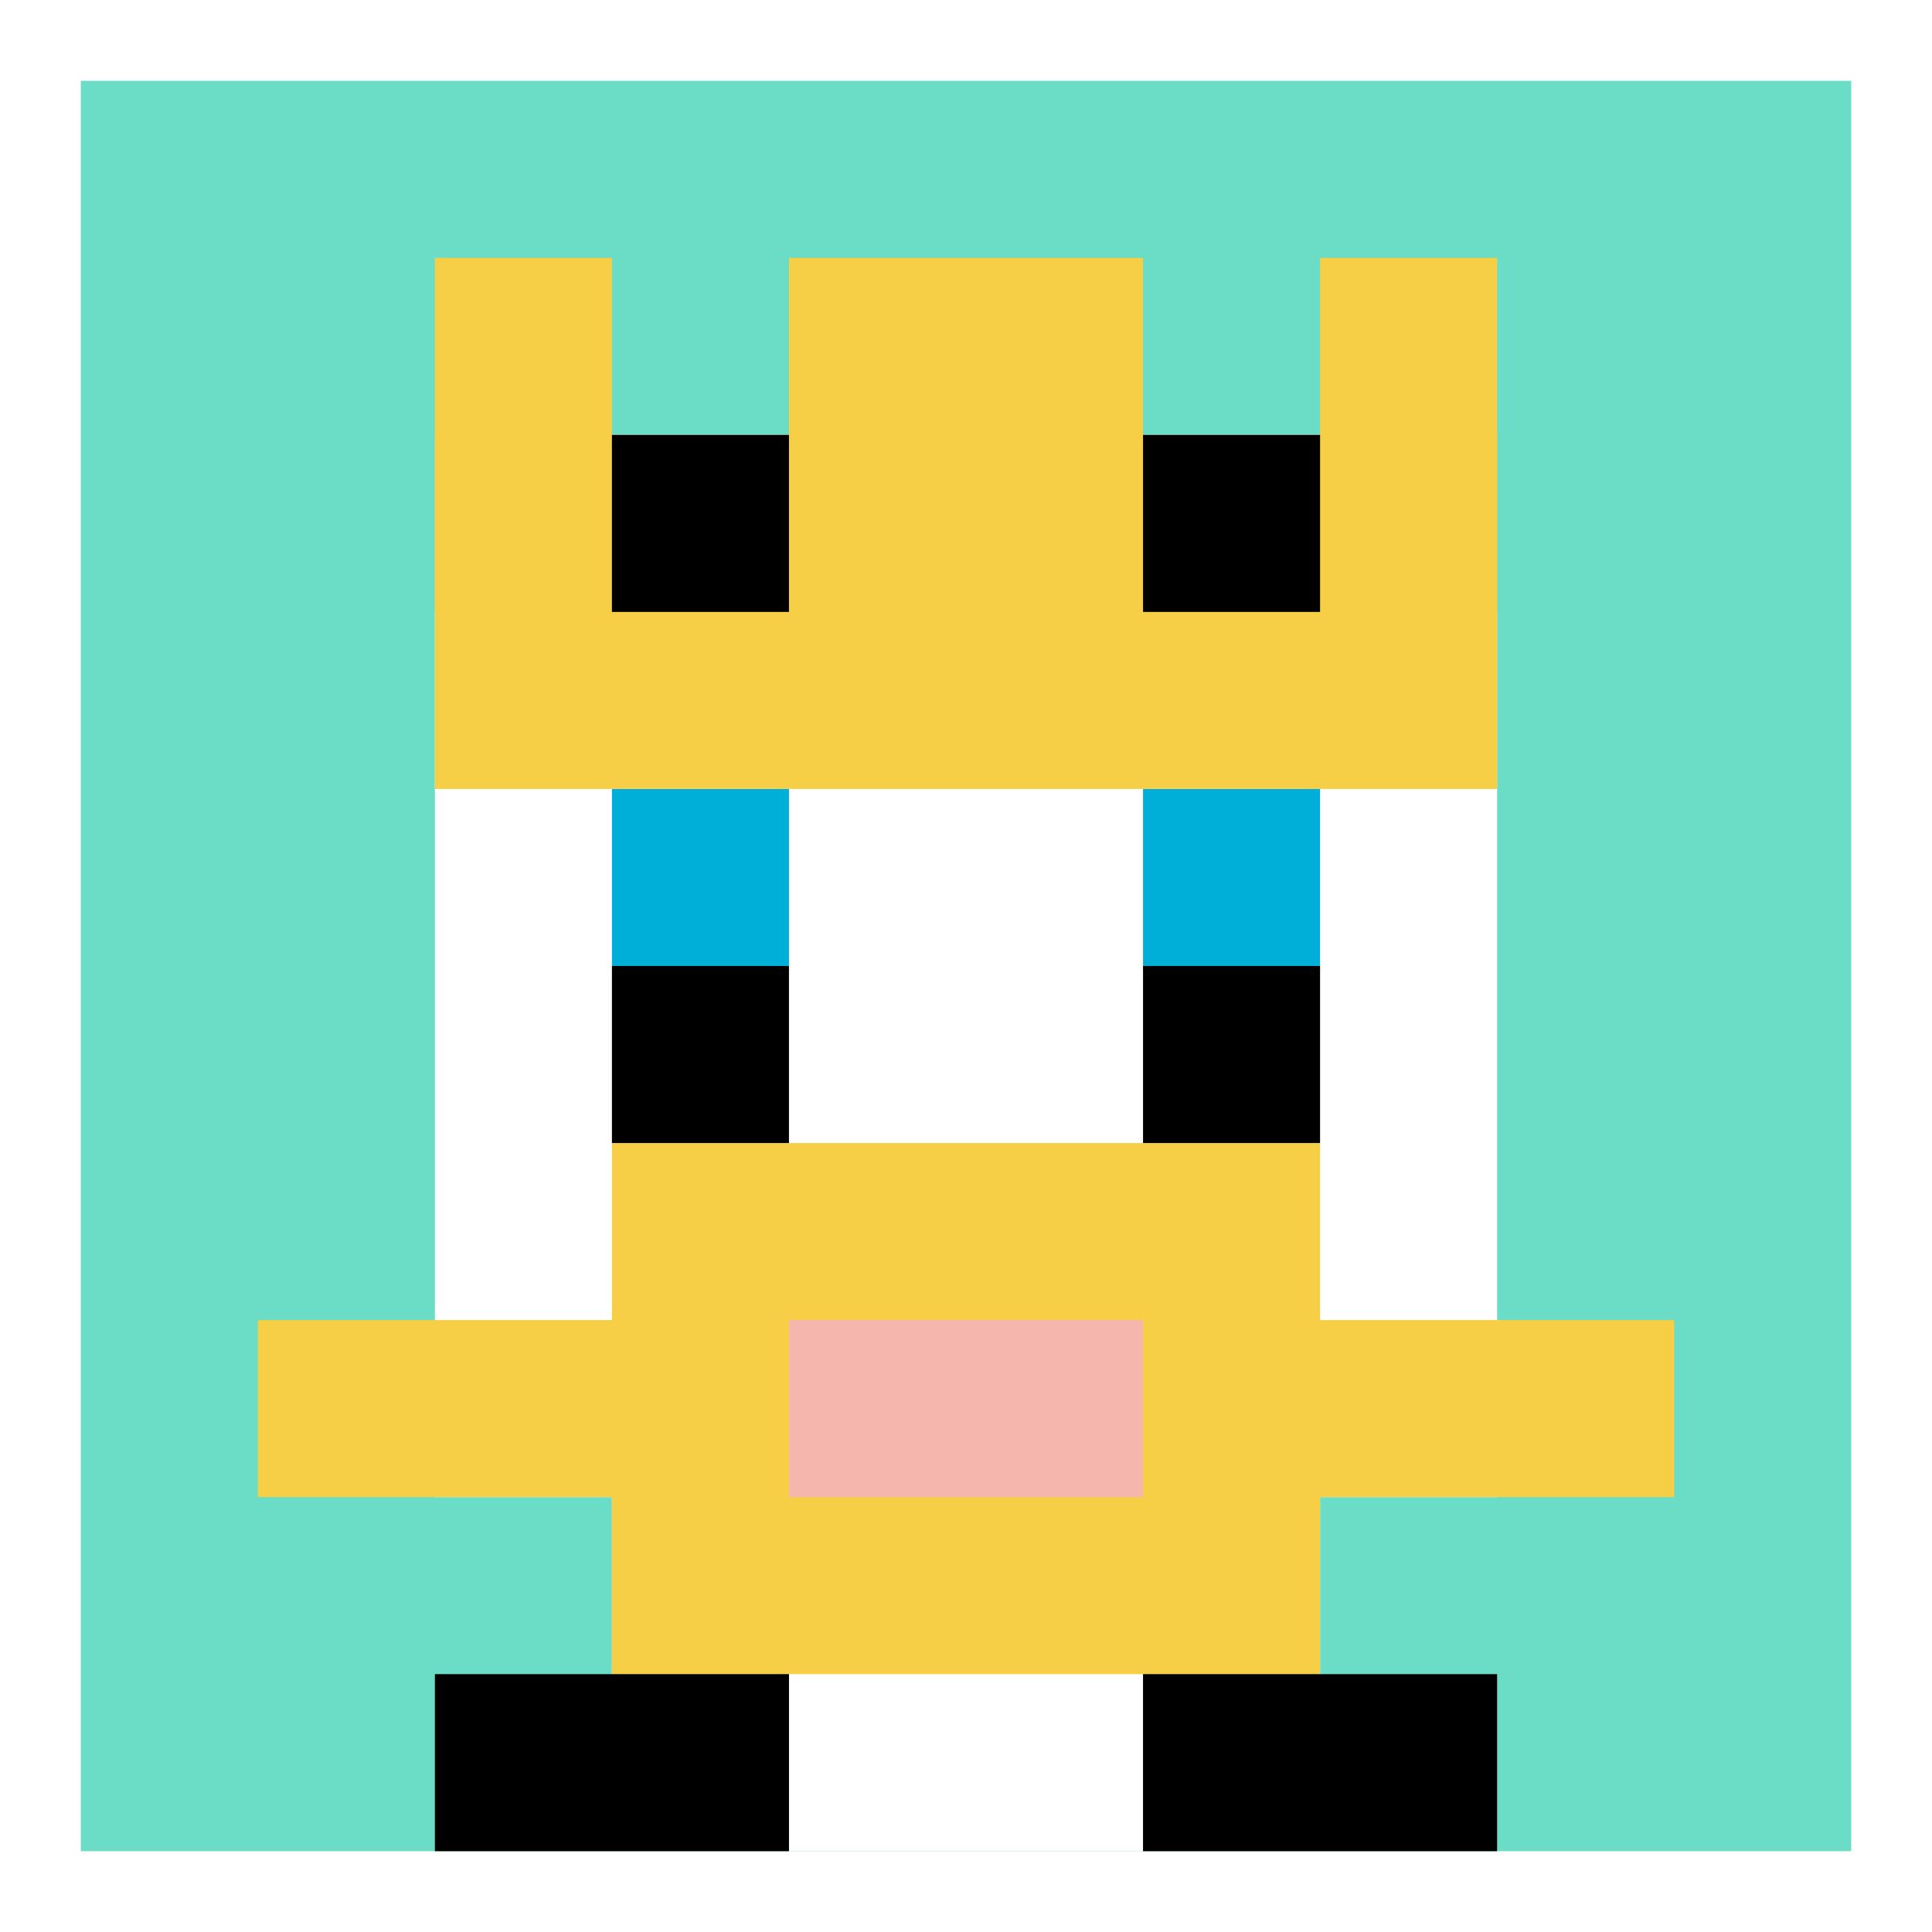
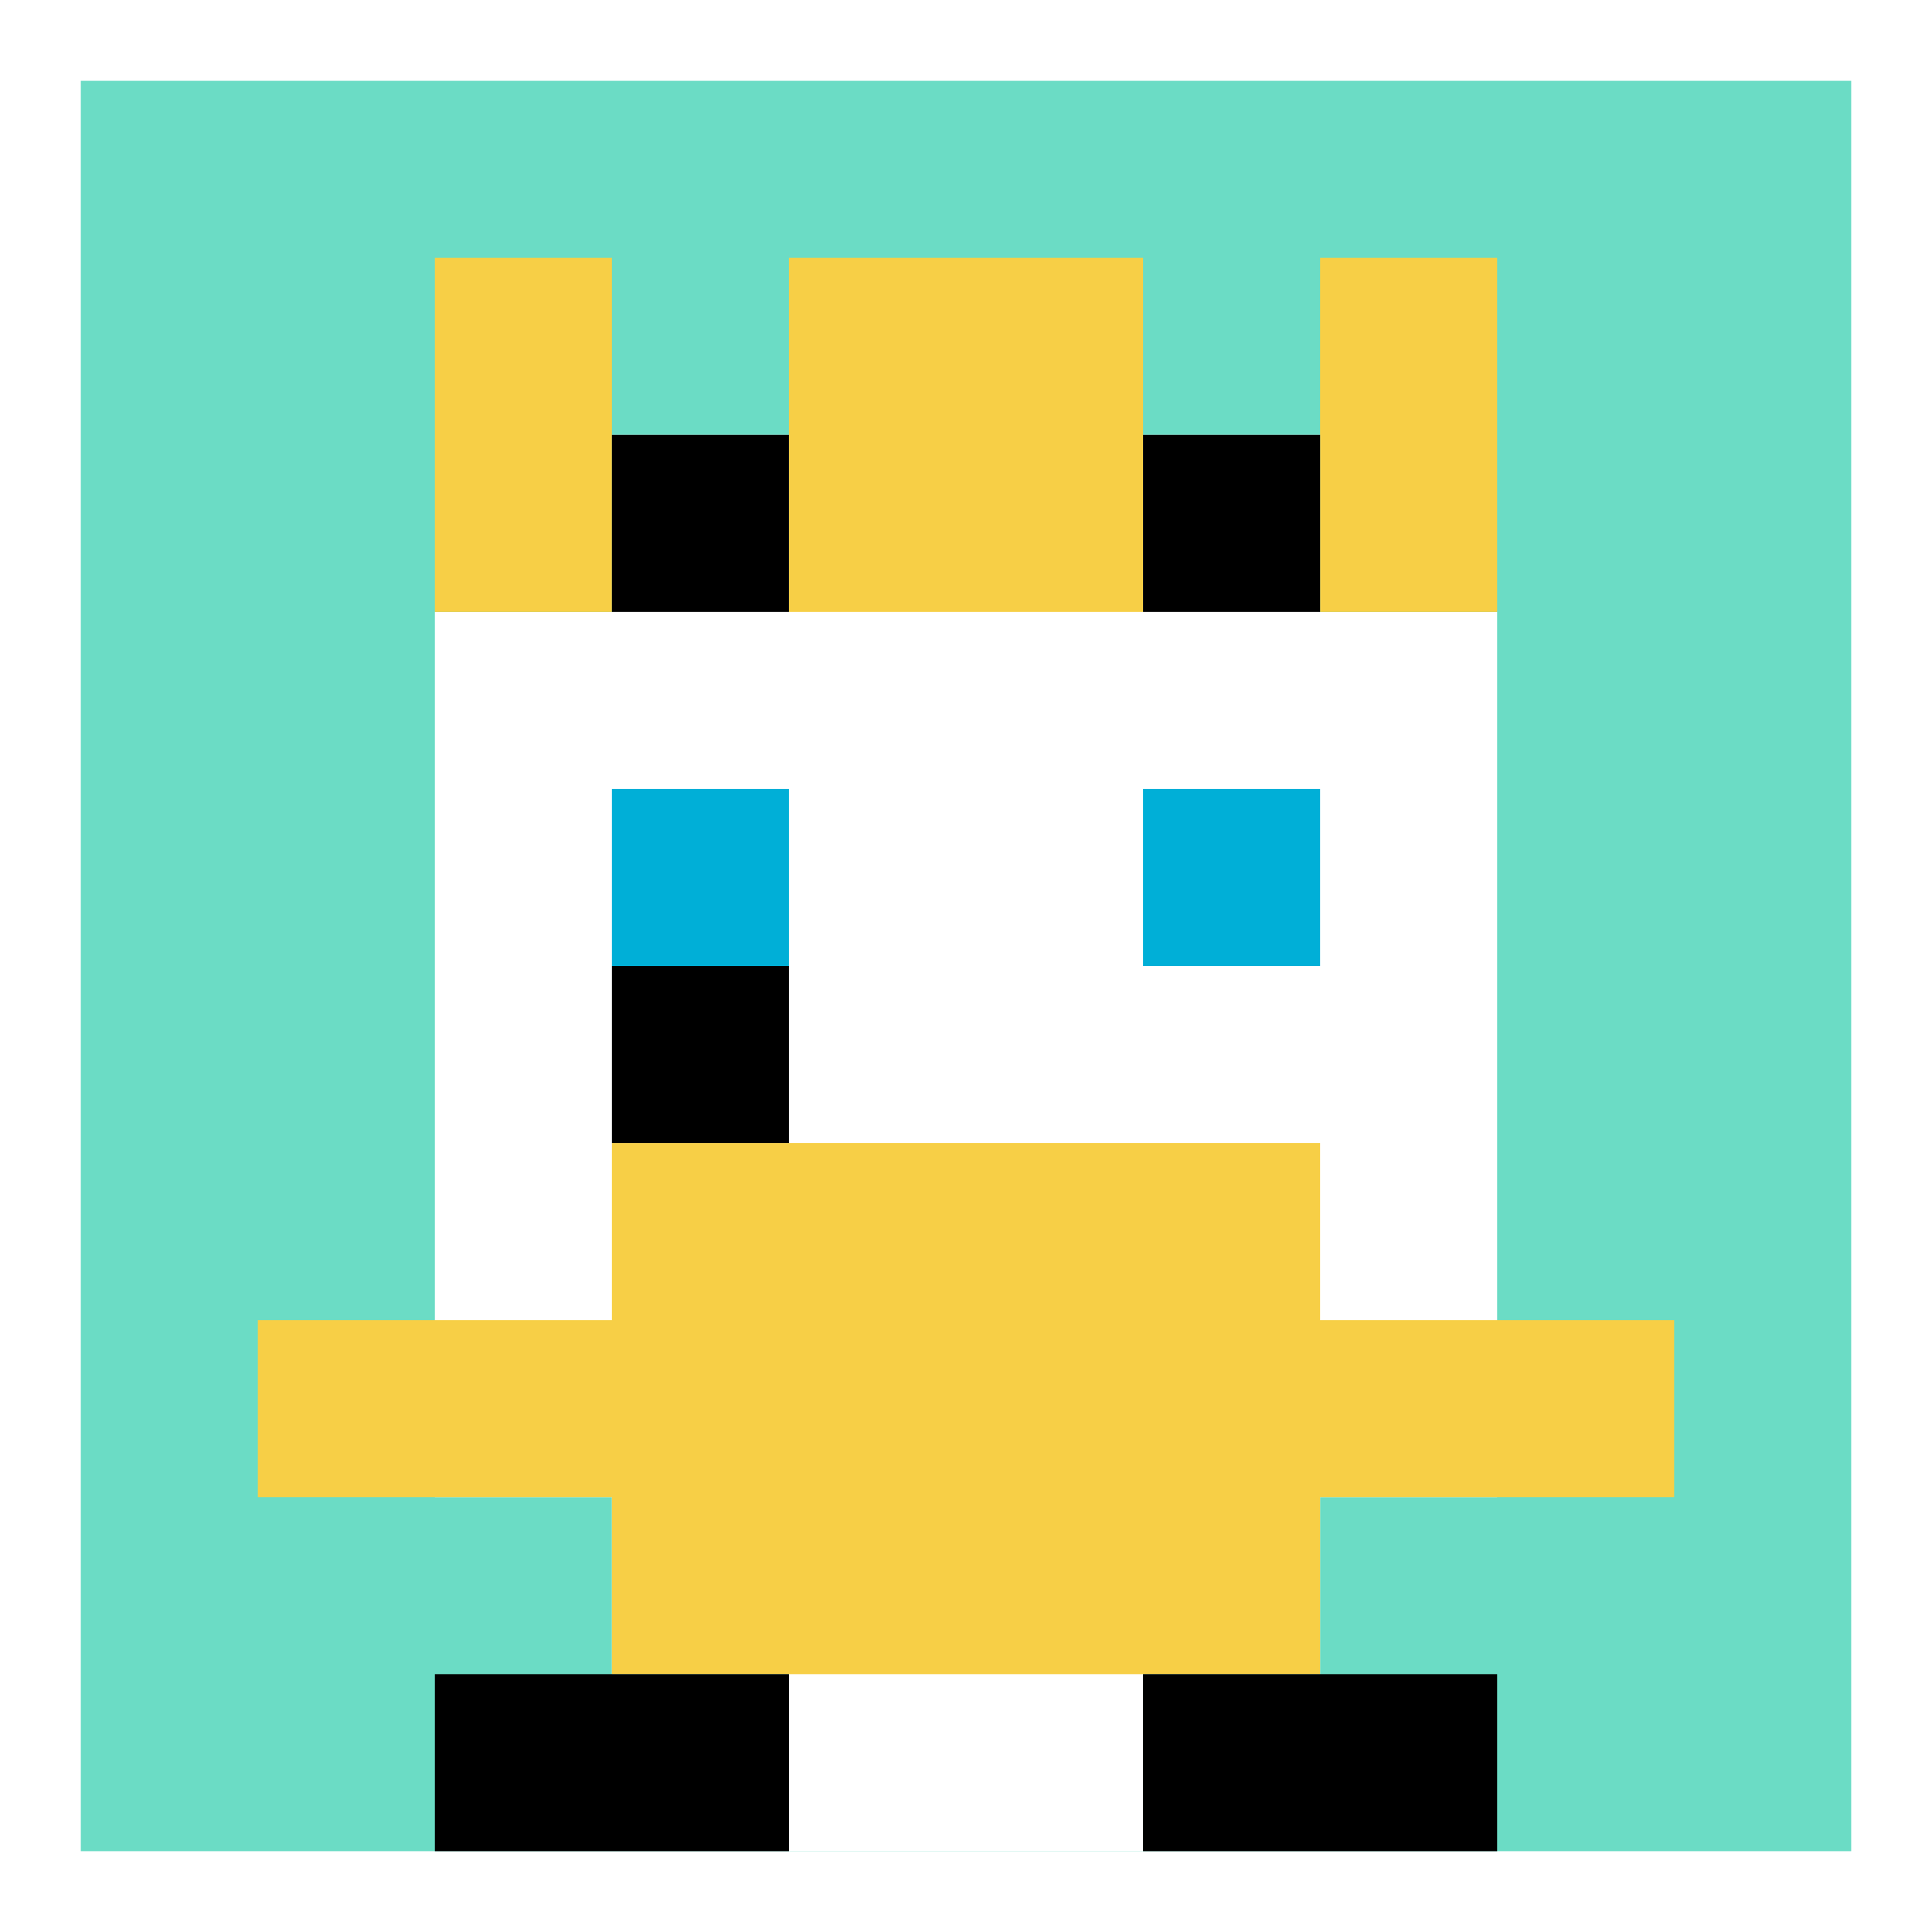
<svg xmlns="http://www.w3.org/2000/svg" version="1.1" width="765" height="765">
  <title>'goose-pfp-738804' by Dmitri Cherniak</title>
  <desc>seed=738804
backgroundColor=#ffffff
padding=9
innerPadding=32
timeout=2200
dimension=1
border=false
Save=function(){return n.handleSave()}
frame=1

Rendered at Wed Oct 04 2023 09:52:03 GMT+0800 (中国标准时间)
Generated in &lt;1ms
</desc>
  <defs />
  <rect width="100%" height="100%" fill="#ffffff" />
  <g>
    <g id="0-0">
      <rect x="32" y="32" height="701" width="701" fill="#6BDCC5" />
      <g>
        <rect id="32-32-3-2-4-7" x="242.3" y="172.2" width="280.4" height="490.7" fill="#ffffff" />
        <rect id="32-32-2-3-6-5" x="172.2" y="242.3" width="420.6" height="350.5" fill="#ffffff" />
        <rect id="32-32-4-8-2-2" x="312.4" y="592.8" width="140.2" height="140.2" fill="#ffffff" />
        <rect id="32-32-1-7-8-1" x="102.1" y="522.7" width="560.8" height="70.1" fill="#F7CF46" />
        <rect id="32-32-3-6-4-3" x="242.3" y="452.6" width="280.4" height="210.3" fill="#F7CF46" />
-         <rect id="32-32-4-7-2-1" x="312.4" y="522.7" width="140.2" height="70.1" fill="#F4B6AD" />
        <rect id="32-32-3-4-1-1" x="242.3" y="312.4" width="70.1" height="70.1" fill="#00AFD7" />
        <rect id="32-32-6-4-1-1" x="452.6" y="312.4" width="70.1" height="70.1" fill="#00AFD7" />
        <rect id="32-32-3-5-1-1" x="242.3" y="382.5" width="70.1" height="70.1" fill="#000000" />
-         <rect id="32-32-6-5-1-1" x="452.6" y="382.5" width="70.1" height="70.1" fill="#000000" />
        <rect id="32-32-2-1-1-2" x="172.2" y="102.1" width="70.1" height="140.2" fill="#F7CF46" />
        <rect id="32-32-4-1-2-2" x="312.4" y="102.1" width="140.2" height="140.2" fill="#F7CF46" />
        <rect id="32-32-7-1-1-2" x="522.7" y="102.1" width="70.1" height="140.2" fill="#F7CF46" />
-         <rect id="32-32-2-2-6-2" x="172.2" y="172.2" width="420.6" height="140.2" fill="#F7CF46" />
        <rect id="32-32-3-2-1-1" x="242.3" y="172.2" width="70.1" height="70.1" fill="#000000" />
        <rect id="32-32-6-2-1-1" x="452.6" y="172.2" width="70.1" height="70.1" fill="#000000" />
        <rect id="32-32-2-9-2-1" x="172.2" y="662.9" width="140.2" height="70.1" fill="#000000" />
        <rect id="32-32-6-9-2-1" x="452.6" y="662.9" width="140.2" height="70.1" fill="#000000" />
      </g>
      <rect x="32" y="32" stroke="white" stroke-width="0" height="701" width="701" fill="none" />
    </g>
  </g>
</svg>